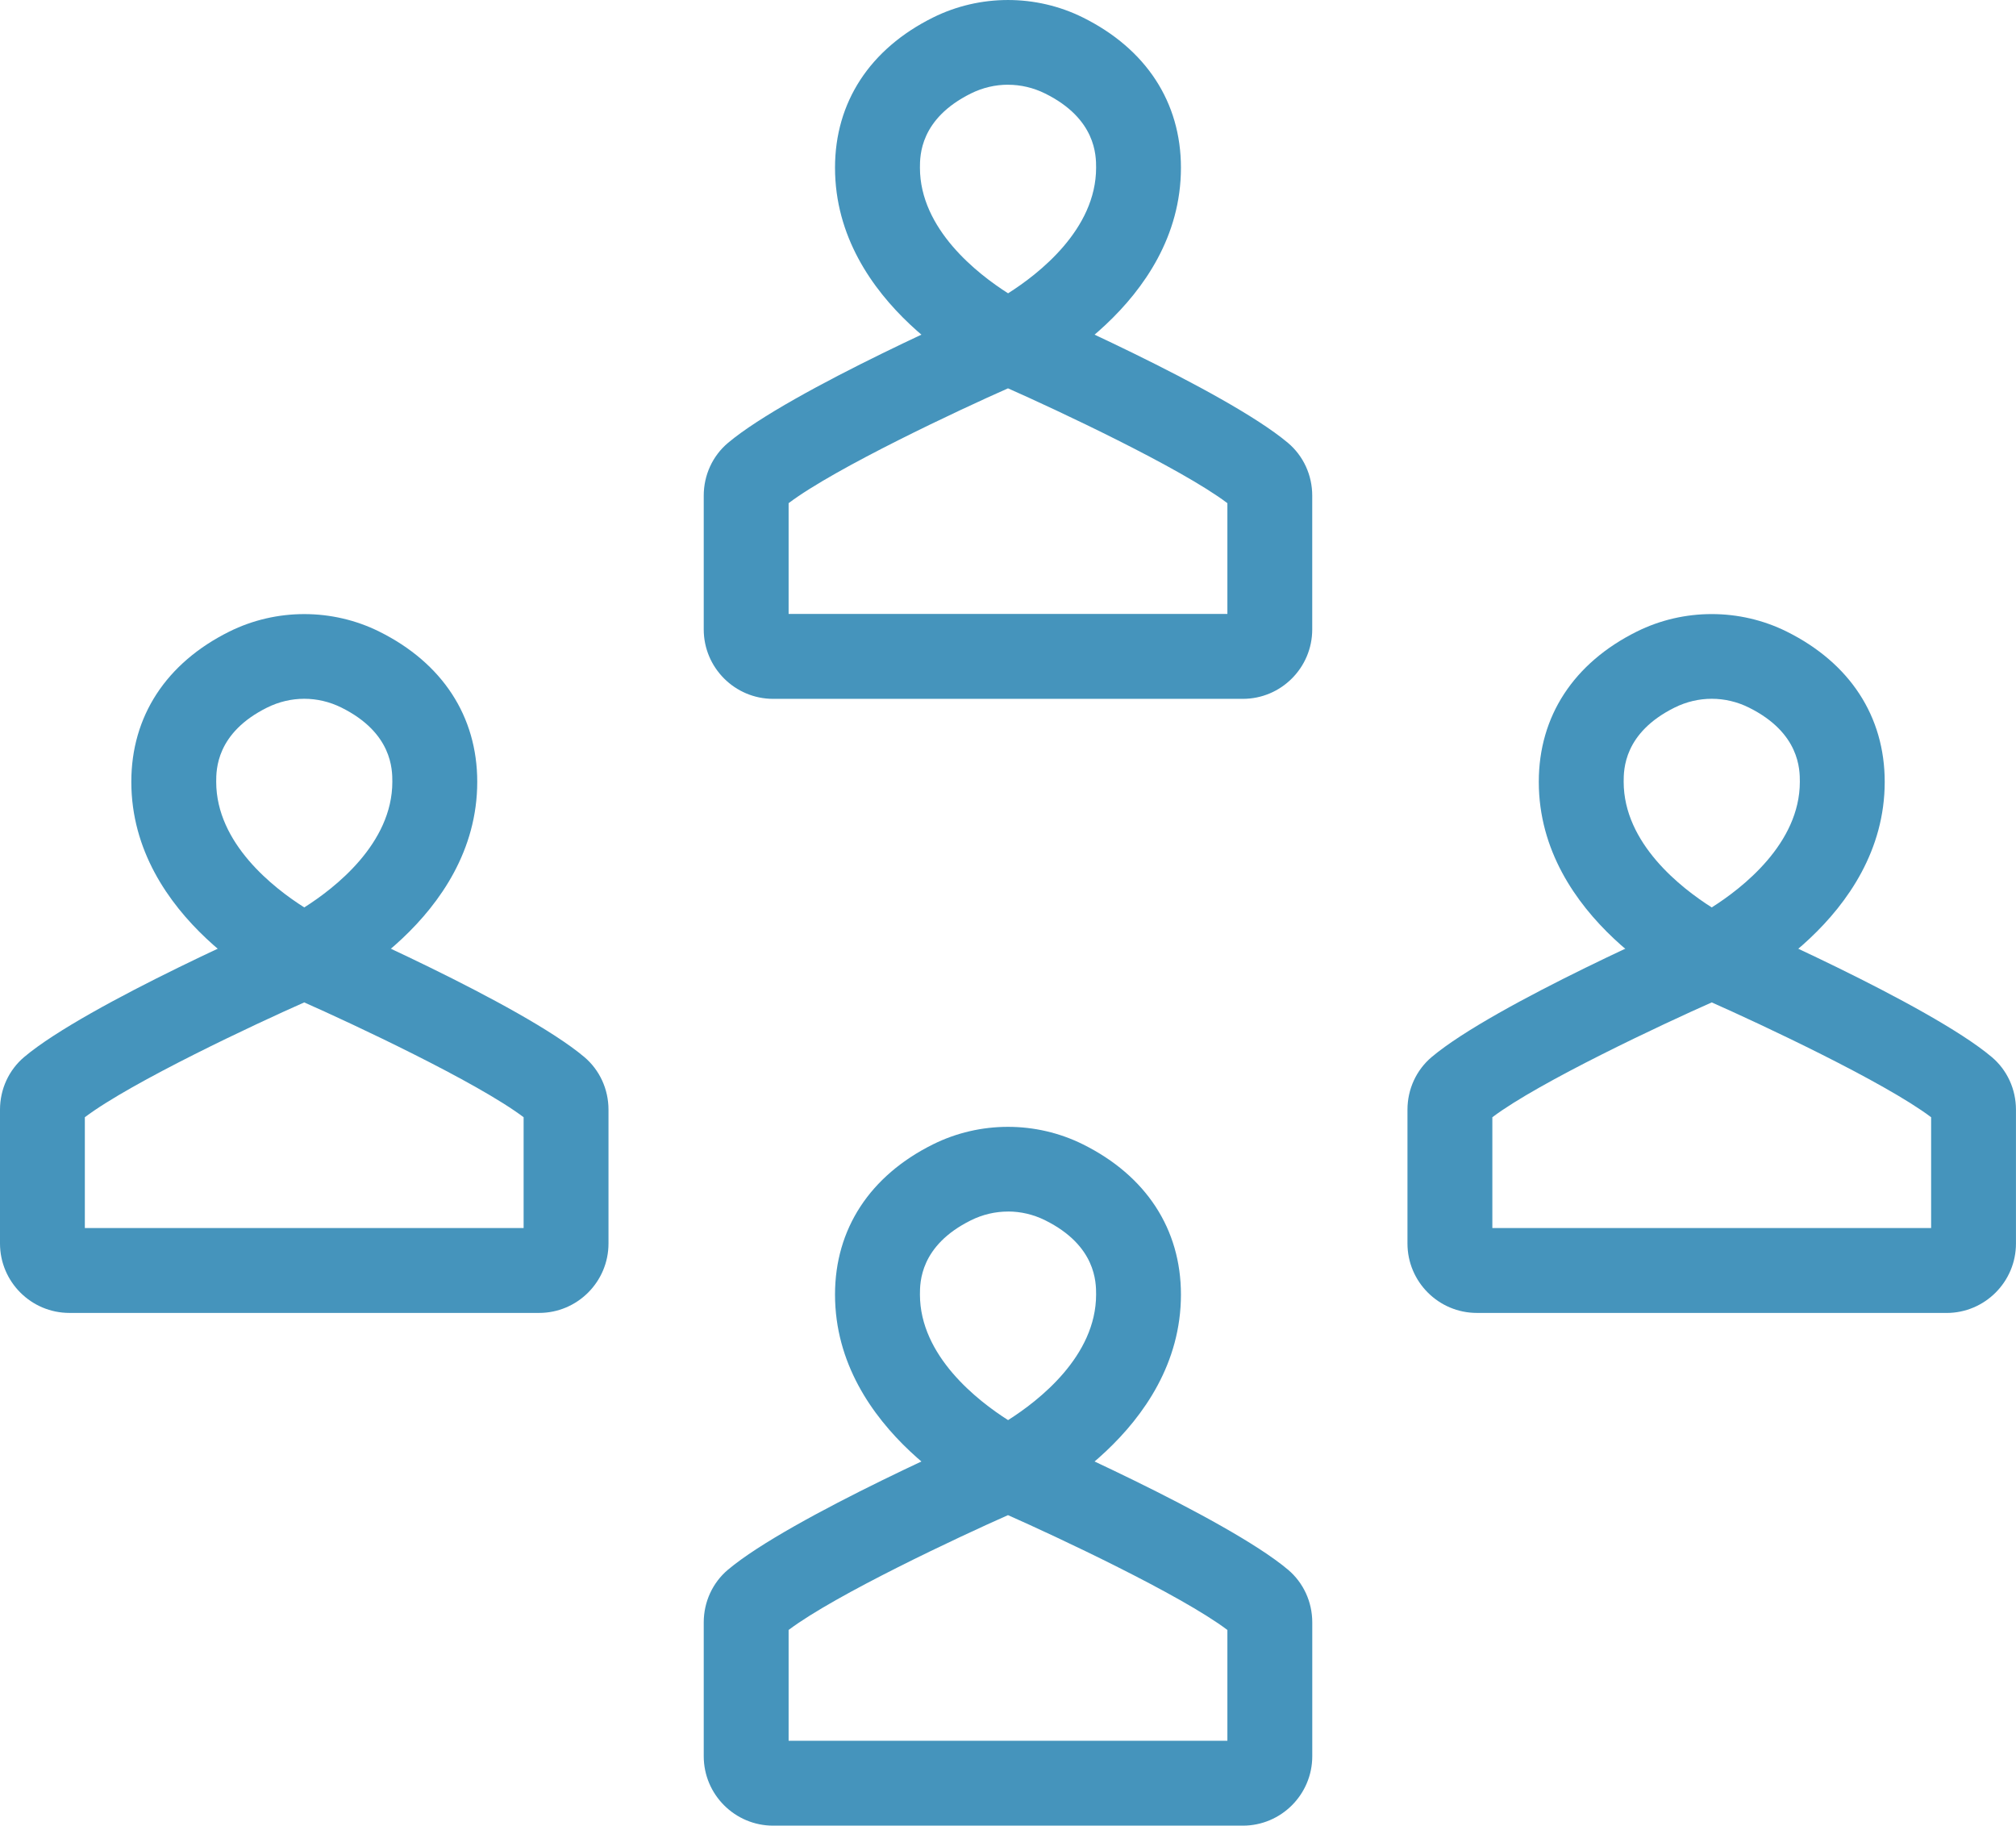
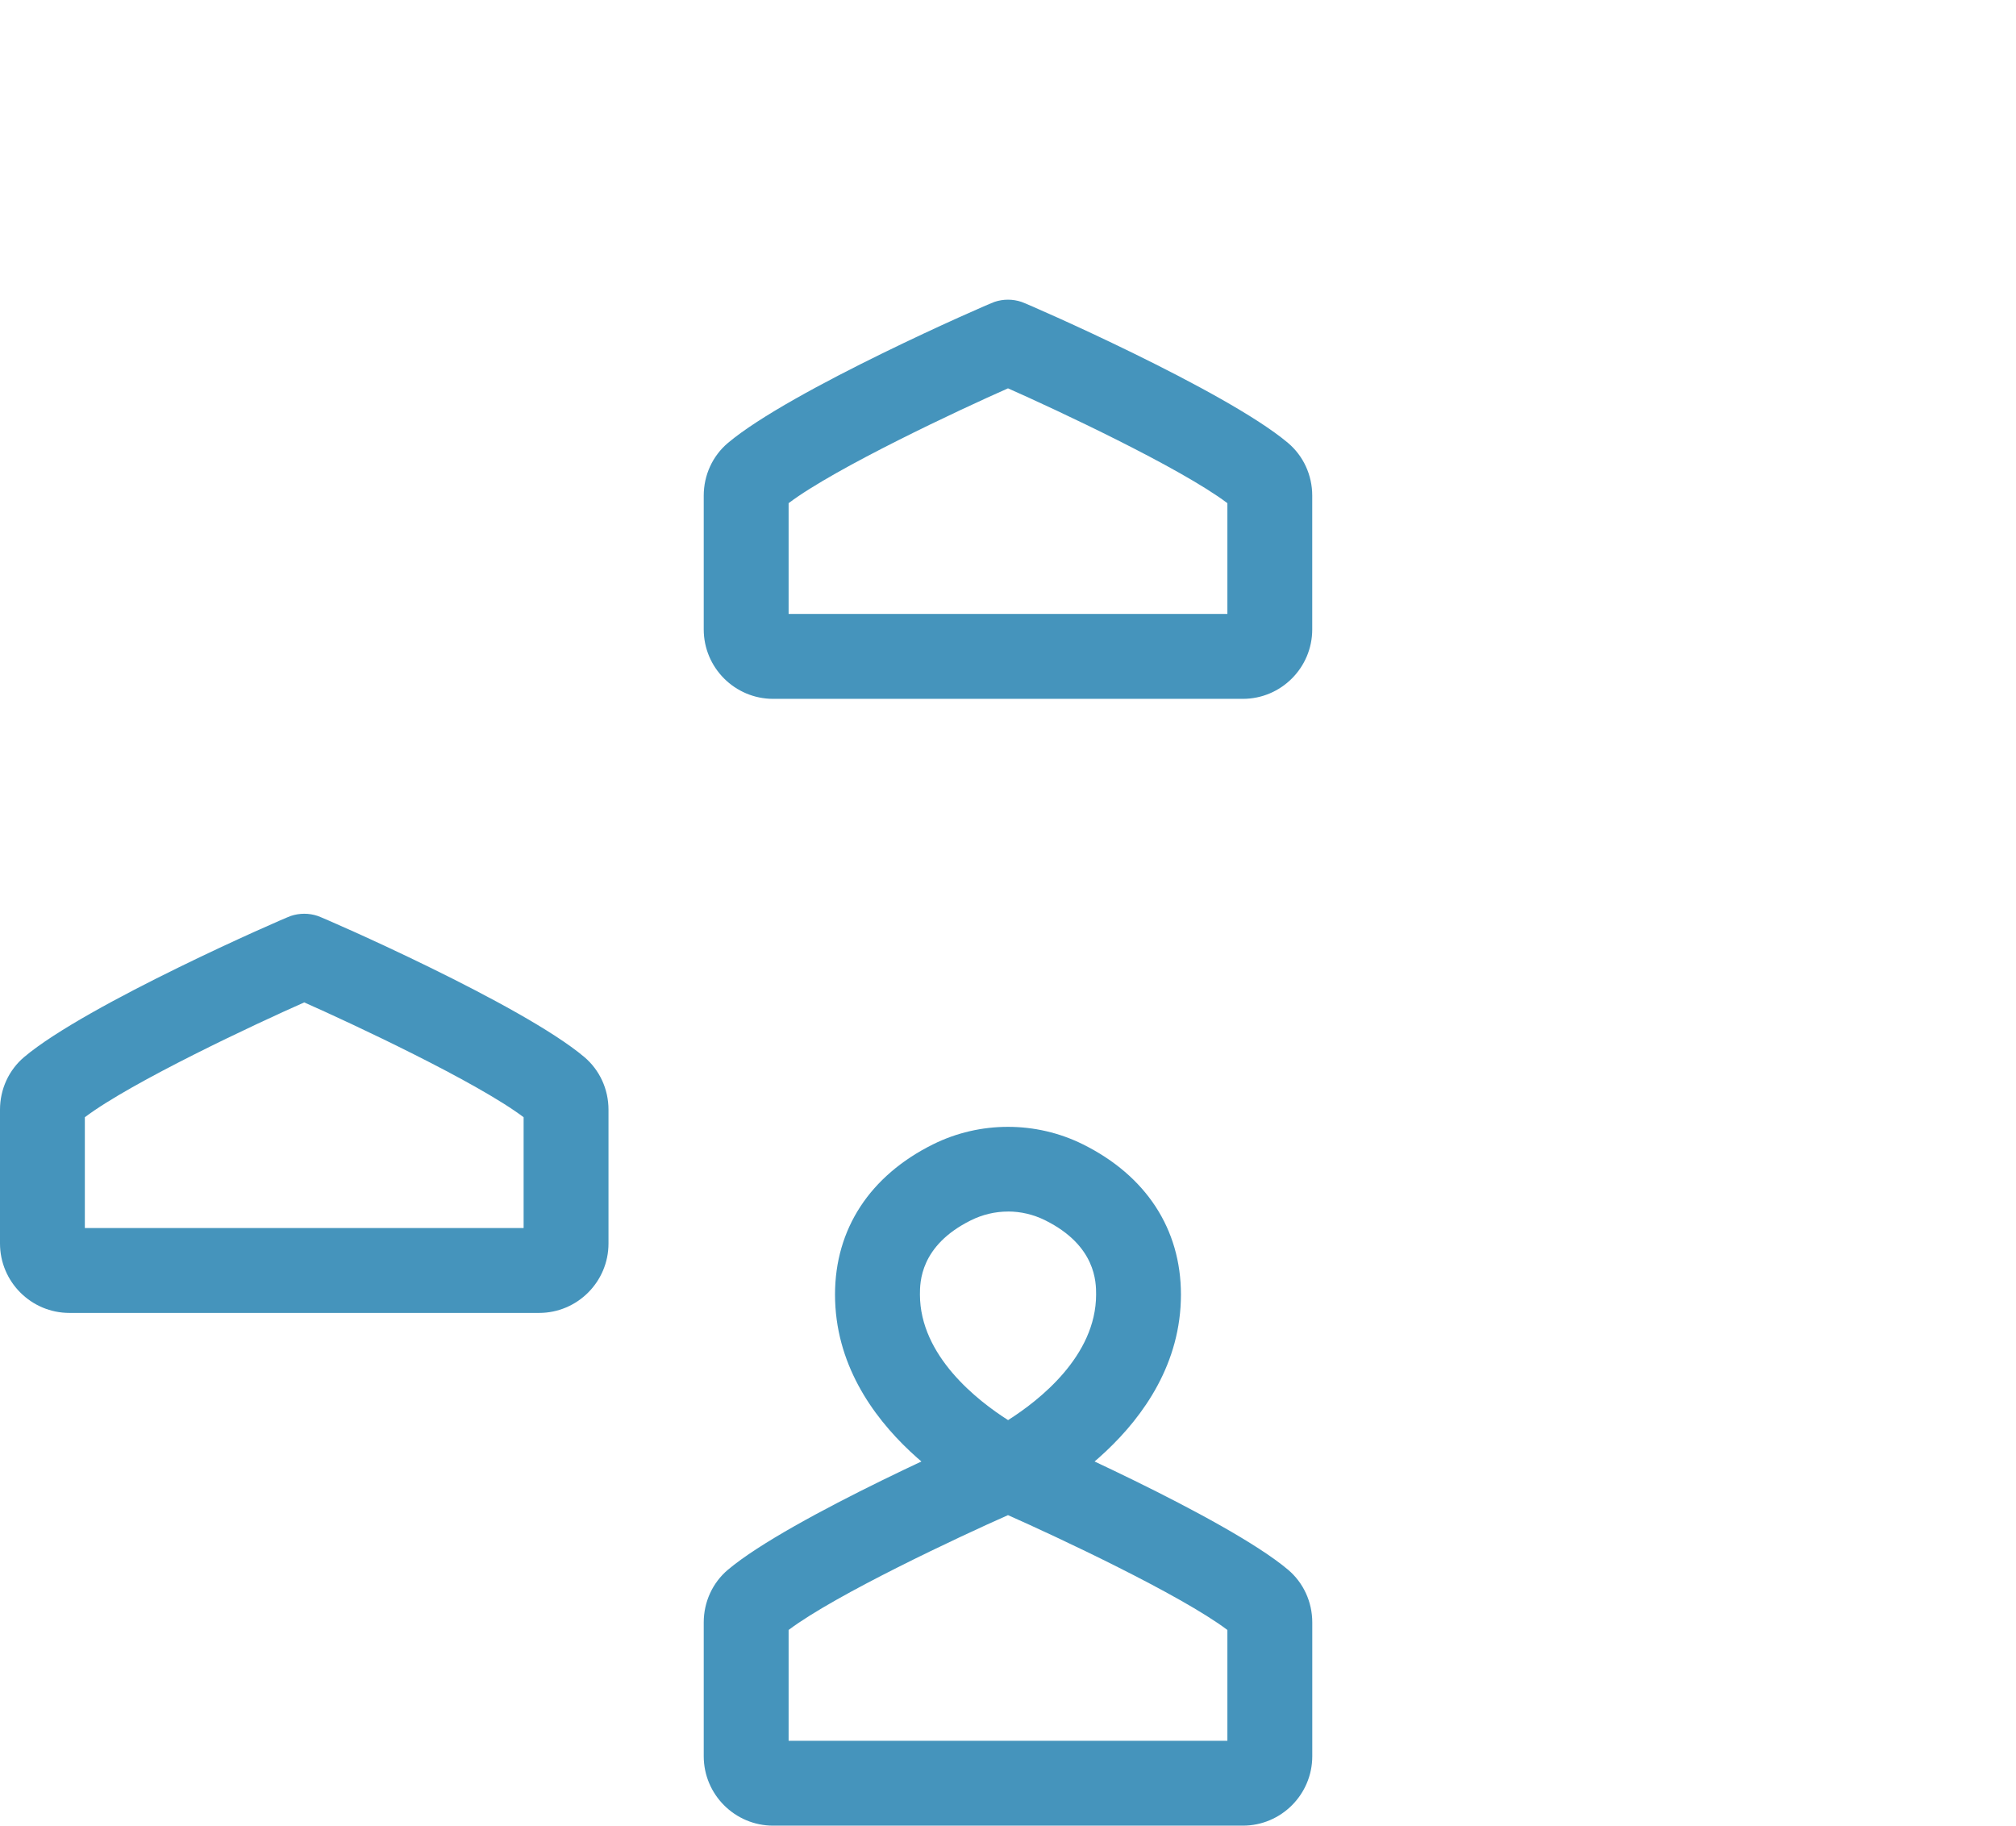
<svg xmlns="http://www.w3.org/2000/svg" id="_レイヤー_1" data-name="レイヤー_1" version="1.1" viewBox="0 0 556.5 503.87">
  <defs>
    <style>
      .st0 {
        fill: #4594bc;
      }
    </style>
  </defs>
  <g>
-     <path class="st0" d="M278.25,106.15c-1.73,0-3.45-.38-5.05-1.14-1.74-.83-42.7-20.84-42.7-58.72,0-18.07,9.61-32.79,27.06-41.46,12.95-6.43,28.41-6.44,41.37,0,17.45,8.67,27.06,23.39,27.06,41.46,0,37.88-40.95,57.89-42.69,58.72-1.6.76-3.32,1.14-5.05,1.14ZM278.25,23.38c-3.5,0-7,.81-10.26,2.43-14.05,6.98-14.05,17.14-14.05,20.48,0,16.95,15.93,29.32,24.33,34.66,8.42-5.33,24.3-17.63,24.3-34.66,0-3.34,0-13.5-14.05-20.47-3.26-1.62-6.76-2.43-10.26-2.43Z" />
    <path class="st0" d="M343.09,192.88h-129.67c-10.56,0-19.16-8.59-19.16-19.16v-36.93c0-5.66,2.44-10.97,6.69-14.55,17.24-14.52,71.53-38.24,73.6-38.93,2.4-.8,5-.8,7.39,0,2.08.69,56.38,24.43,73.6,38.93,4.25,3.59,6.69,8.89,6.69,14.55v36.93c0,10.56-8.59,19.16-19.16,19.16ZM217.7,169.45h121.11v-30.58c-12.91-9.75-47.5-25.92-60.56-31.69-13.05,5.76-47.63,21.93-60.56,31.69v30.58Z" />
  </g>
  <g>
    <path class="st0" d="M278.25,417.15c-1.73,0-3.45-.38-5.05-1.14-1.74-.83-42.7-20.84-42.7-58.72,0-18.07,9.61-32.79,27.06-41.46,12.96-6.44,28.42-6.43,41.37,0,17.45,8.67,27.06,23.39,27.06,41.46,0,37.88-40.95,57.89-42.69,58.72-1.6.76-3.32,1.14-5.05,1.14ZM278.25,334.38c-3.5,0-7,.81-10.26,2.43-14.05,6.98-14.05,17.14-14.05,20.47,0,16.95,15.93,29.32,24.33,34.66,8.42-5.33,24.3-17.63,24.3-34.66,0-3.34,0-13.49-14.05-20.48-3.26-1.62-6.76-2.43-10.26-2.43Z" />
    <path class="st0" d="M343.09,503.87h-129.67c-10.56,0-19.16-8.59-19.16-19.16v-36.93c0-5.66,2.44-10.97,6.69-14.55,17.15-14.44,71.5-38.23,73.59-38.92,2.41-.81,5.02-.81,7.43,0,2.09.7,56.46,24.51,73.58,38.92,4.25,3.59,6.69,8.89,6.69,14.55v36.93c0,10.56-8.59,19.16-19.16,19.16ZM217.7,480.44h121.11v-30.58c-12.89-9.73-47.49-25.91-60.56-31.69-13.06,5.77-47.65,21.95-60.56,31.69v30.58Z" />
  </g>
  <g>
-     <path class="st0" d="M83.99,275.63c-1.73,0-3.46-.38-5.05-1.14-1.74-.84-42.69-20.84-42.69-58.72,0-18.07,9.61-32.79,27.06-41.46,12.95-6.43,28.42-6.43,41.37,0,17.45,8.67,27.06,23.39,27.06,41.46,0,37.88-40.95,57.88-42.69,58.72-1.6.76-3.32,1.14-5.05,1.14ZM83.99,192.86c-3.5,0-7,.81-10.26,2.43-14.05,6.98-14.05,17.14-14.05,20.48,0,17.03,15.9,29.34,24.31,34.67,8.41-5.32,24.31-17.63,24.31-34.67,0-3.34,0-13.5-14.05-20.48-3.26-1.62-6.76-2.43-10.26-2.43Z" />
    <path class="st0" d="M148.82,362.36H19.16c-10.56,0-19.16-8.59-19.16-19.16v-36.93c0-5.66,2.44-10.97,6.69-14.55,17.24-14.52,71.53-38.24,73.6-38.93,2.4-.8,4.99-.8,7.39,0,2.08.69,56.35,24.4,73.6,38.93,4.25,3.59,6.69,8.89,6.69,14.55v36.93c0,10.56-8.59,19.16-19.16,19.16ZM23.43,338.93h121.11v-30.58c-12.92-9.75-47.51-25.92-60.56-31.69-13.05,5.76-47.63,21.93-60.56,31.69v30.58Z" />
  </g>
  <g>
-     <path class="st0" d="M472.51,275.63c-1.73,0-3.46-.38-5.05-1.14-1.74-.84-42.69-20.84-42.69-58.72,0-18.07,9.61-32.79,27.06-41.46,12.95-6.44,28.42-6.43,41.37,0,17.45,8.67,27.06,23.4,27.06,41.46,0,37.88-40.95,57.88-42.7,58.72-1.6.76-3.32,1.14-5.05,1.14ZM472.51,192.86c-3.5,0-7,.81-10.26,2.43-14.05,6.98-14.05,17.14-14.05,20.48,0,17.03,15.9,29.34,24.31,34.67,8.41-5.32,24.32-17.64,24.32-34.67,0-3.34,0-13.49-14.05-20.48-3.26-1.62-6.76-2.43-10.26-2.43Z" />
-     <path class="st0" d="M537.35,362.36h-129.67c-10.56,0-19.16-8.59-19.16-19.16v-36.93c0-5.66,2.44-10.96,6.69-14.54,17.22-14.5,71.52-38.24,73.6-38.93,2.4-.8,4.99-.8,7.39,0,2.08.69,56.36,24.41,73.6,38.93,4.25,3.58,6.69,8.88,6.69,14.55v36.93c0,10.56-8.59,19.16-19.16,19.16ZM411.96,338.93h121.11v-30.58c-12.93-9.76-47.51-25.92-60.56-31.69-13.05,5.77-47.63,21.94-60.56,31.69v30.58Z" />
-   </g>
+     </g>
</svg>